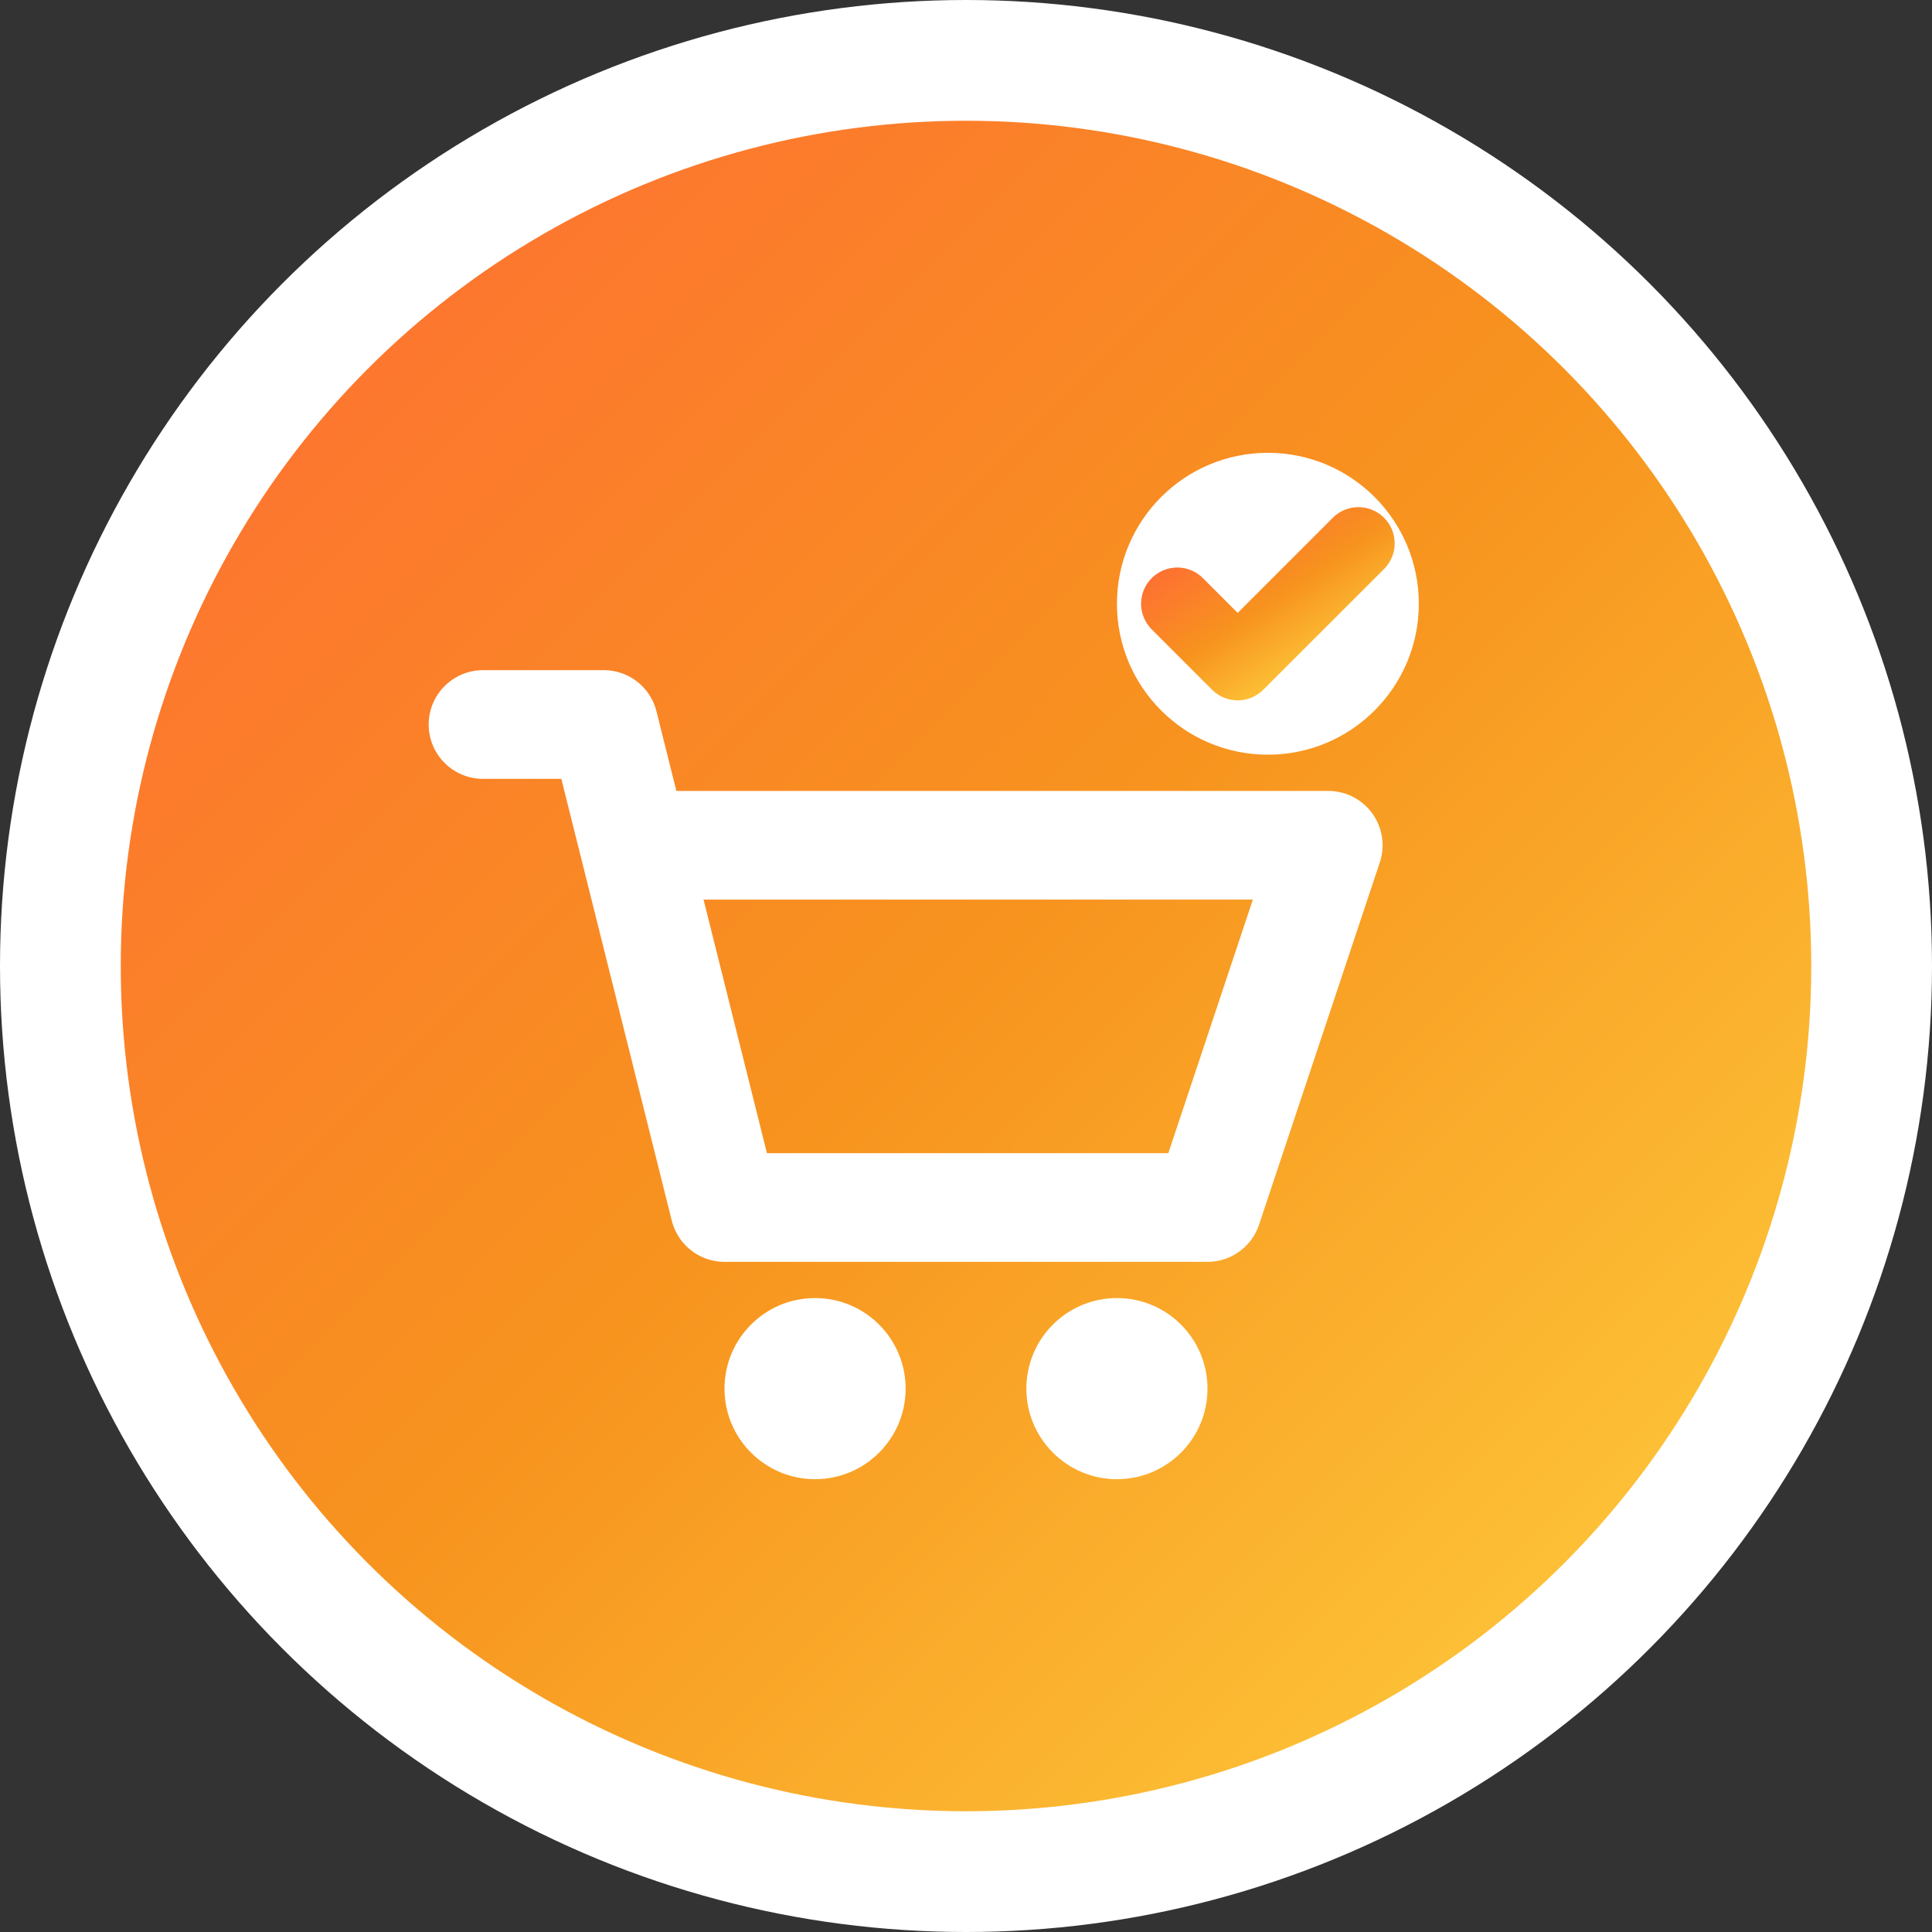
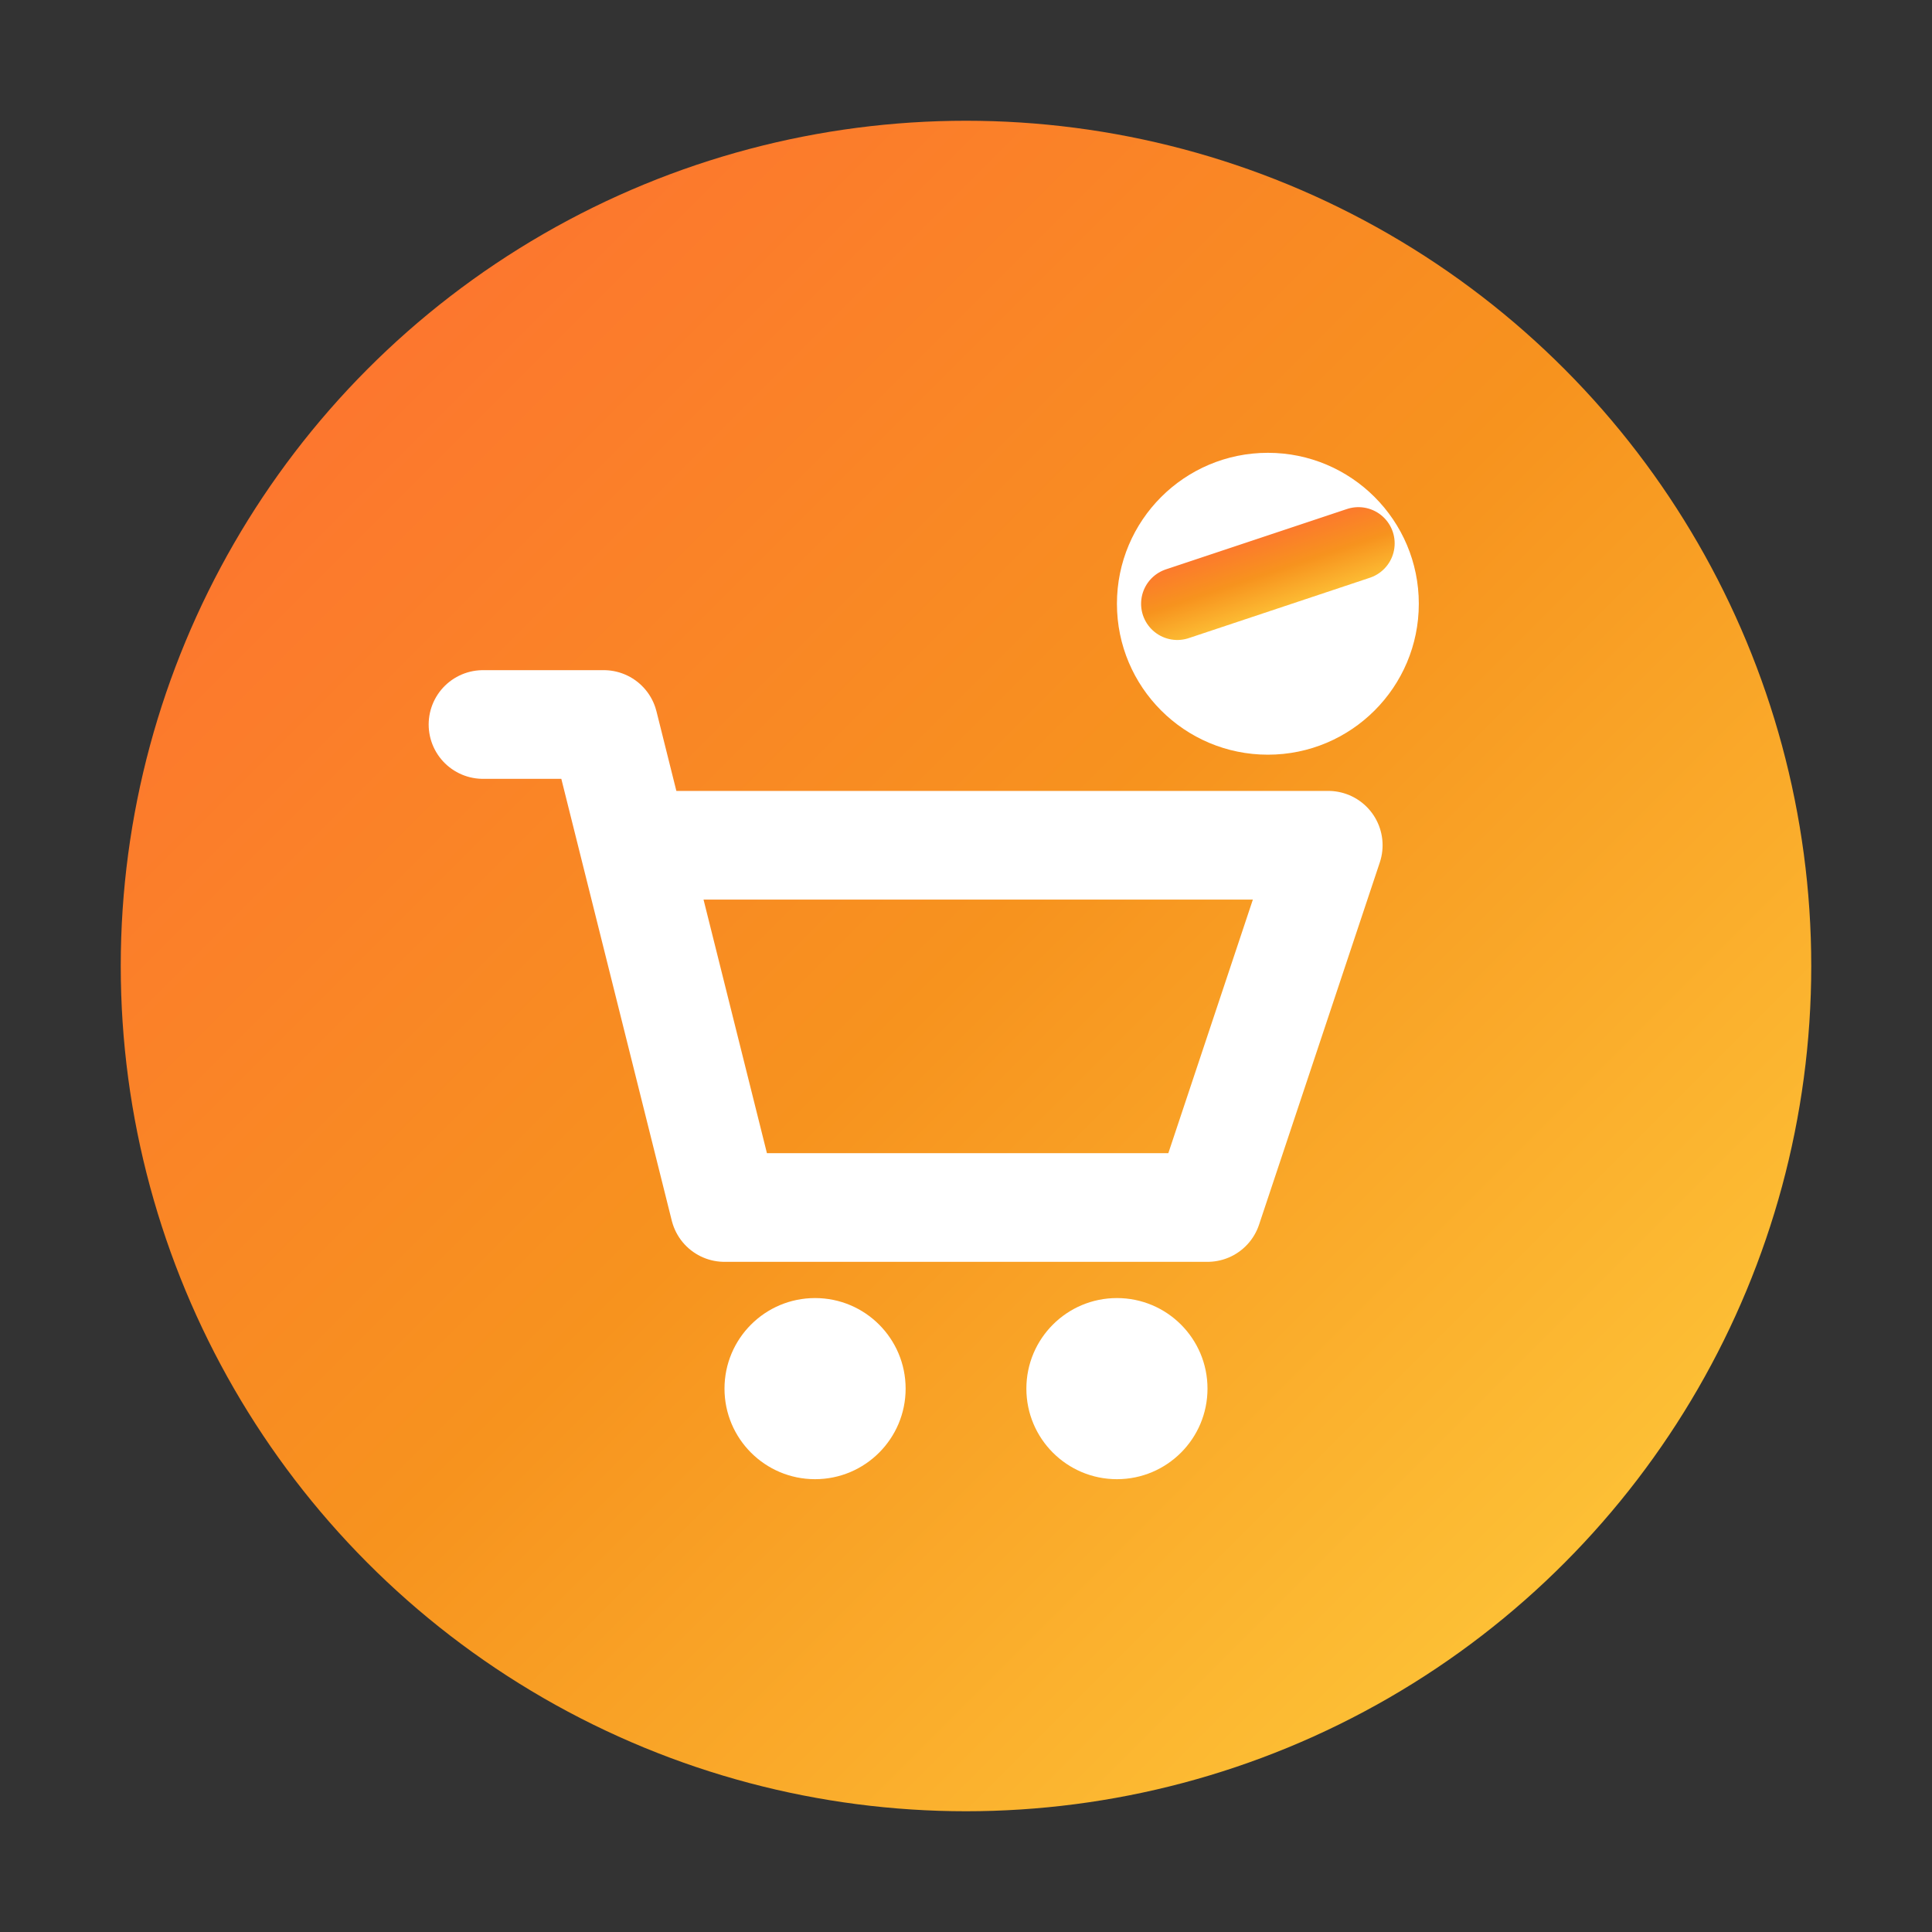
<svg xmlns="http://www.w3.org/2000/svg" viewBox="0 0 32 32">
  <rect x="0" y="0" width="32" height="32" fill="#333333" stroke="none" />
  <defs>
    <linearGradient y2="100%" x2="100%" y1="0%" x1="0%" id="favGradient">
      <stop style="stop-color:#FF6B35" offset="0%" />
      <stop style="stop-color:#F7931E" offset="50%" />
      <stop style="stop-color:#FFD23F" offset="100%" />
    </linearGradient>
    <linearGradient y2="100%" x2="0%" y1="0%" x1="0%" id="favCartGradient">
      <stop style="stop-color:#2E86AB" offset="0%" />
      <stop style="stop-color:#1B4965" offset="100%" />
    </linearGradient>
  </defs>
-   <circle fill="#FFFFFF" r="16" cy="16" cx="16" />
  <circle fill="url(#favGradient)" r="14" cy="16" cx="16" />
  <g transform="translate(7, 8)">
    <path stroke-linejoin="round" stroke-linecap="round" stroke-width="1.8" stroke="white" fill="none" d="M1 4 L3 4 L5 12 L13 12 L15 6 L4 6" />
    <circle fill="white" r="1.5" cy="15" cx="6.5" />
    <circle fill="white" r="1.5" cy="15" cx="11.5" />
    <circle fill="white" r="2.5" cy="2" cx="14" />
-     <path stroke-linejoin="round" stroke-linecap="round" stroke-width="1.2" stroke="url(#favGradient)" fill="none" d="M12.5 2 L13.5 3 L15.5 1" />
+     <path stroke-linejoin="round" stroke-linecap="round" stroke-width="1.2" stroke="url(#favGradient)" fill="none" d="M12.5 2 L15.5 1" />
  </g>
</svg>